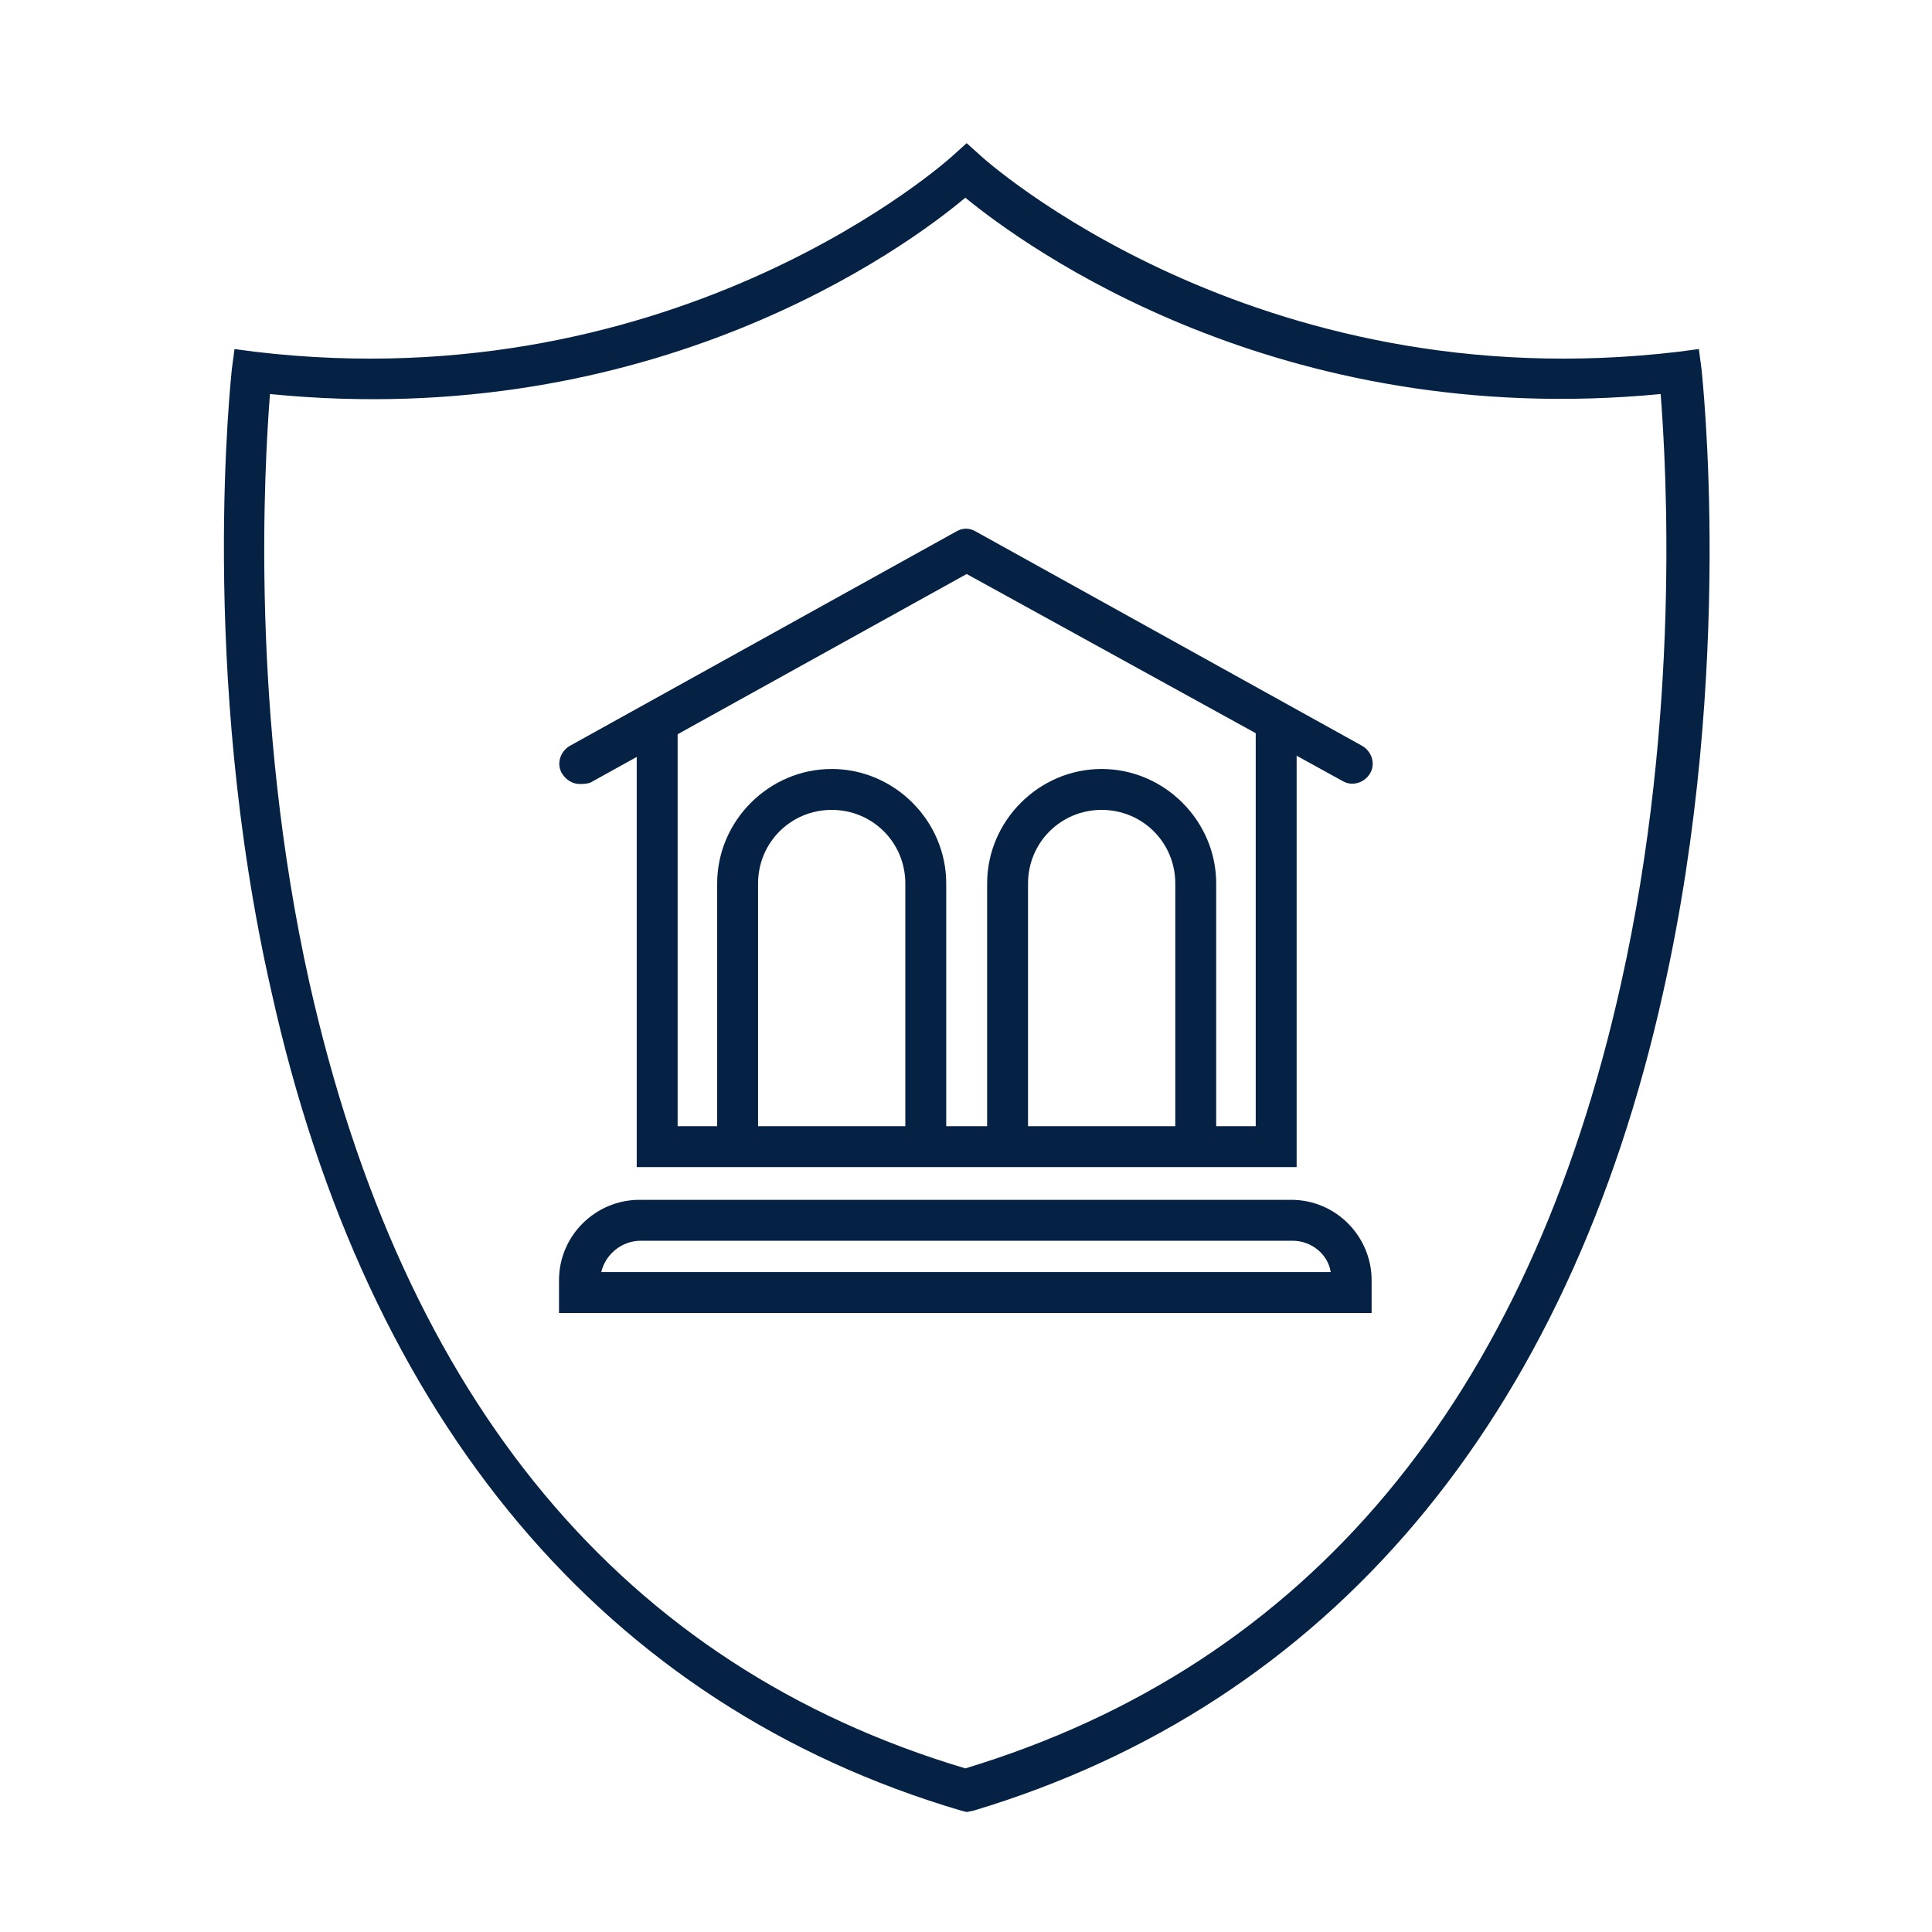
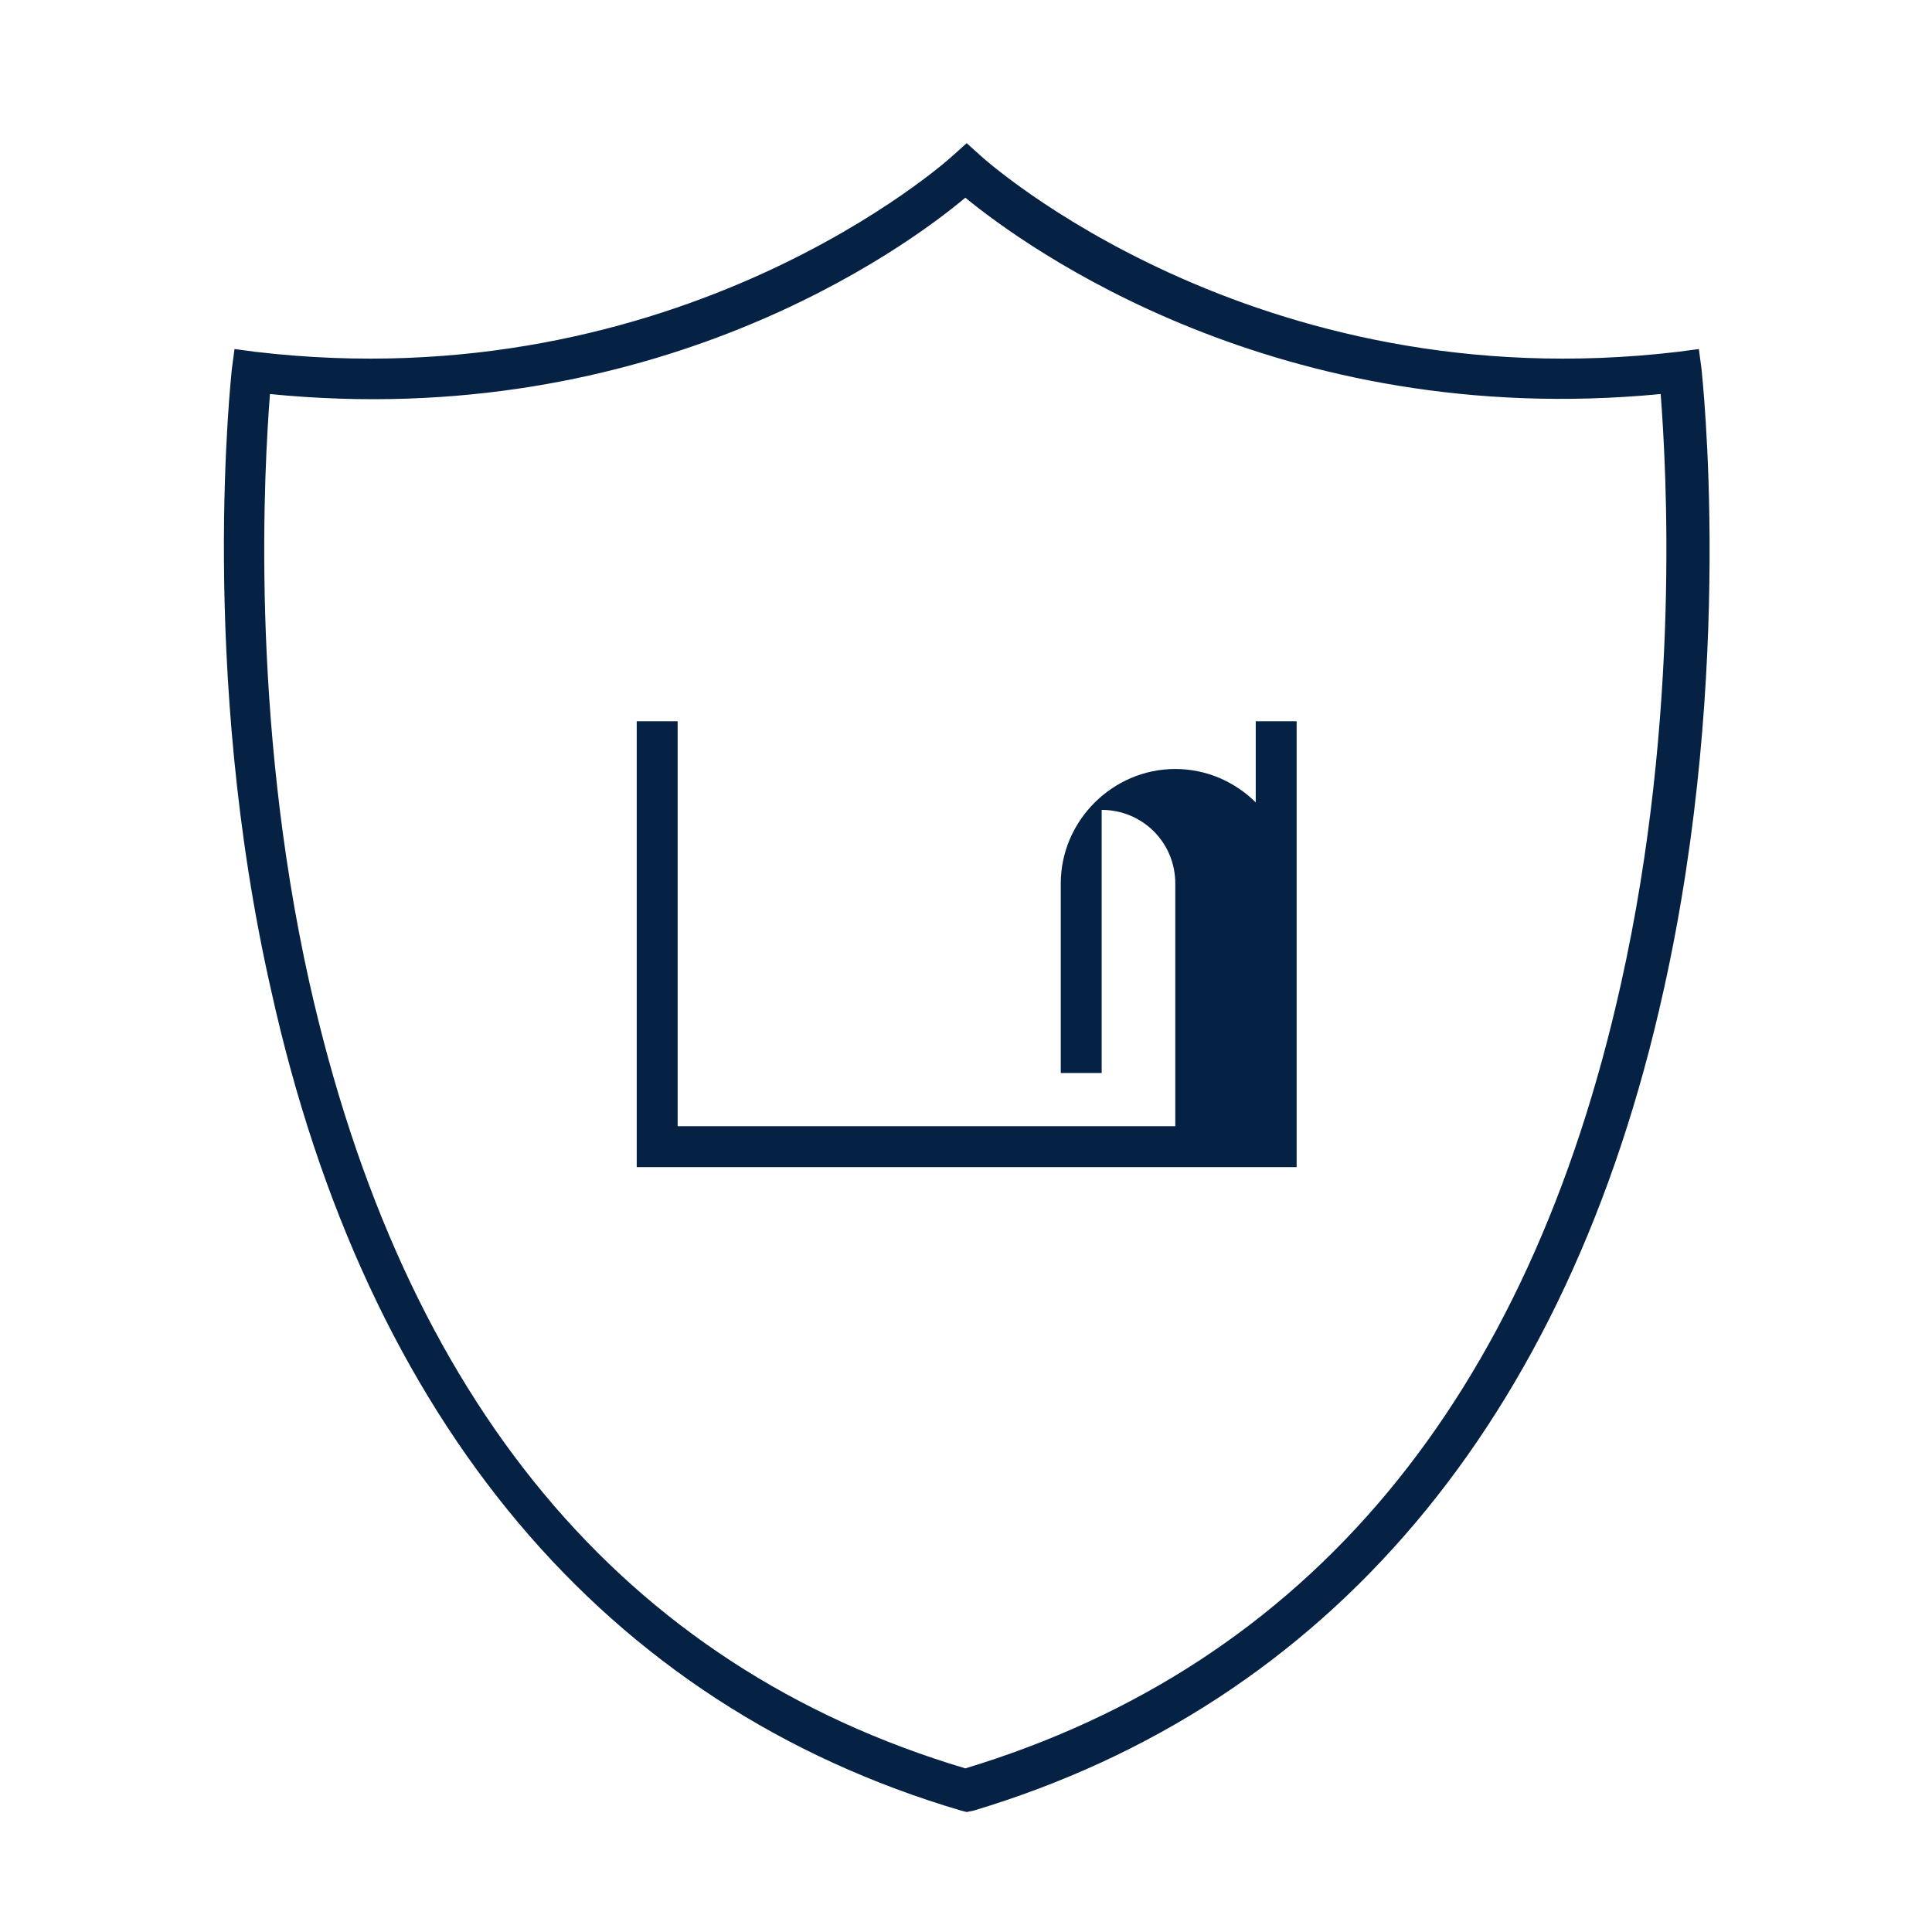
<svg xmlns="http://www.w3.org/2000/svg" version="1.1" x="0px" y="0px" width="141.7px" height="141.7px" viewBox="0 0 141.7 141.7" style="enable-background:new 0 0 141.7 141.7;" xml:space="preserve">
  <style type="text/css">
	.st0{display:none;}
	.st1{display:inline;fill:#E2000B;}
	.st2{display:inline;}
	.st3{fill:#E2000B;}
	.st4{display:inline;fill:#FFFFFF;}
	.st5{fill:#052244;}
	.st6{fill:#052244;stroke:#303D4F;stroke-width:2.835;stroke-miterlimit:10;}
	.st7{fill:#052244;stroke:#303D4F;stroke-width:3;stroke-linecap:round;stroke-linejoin:round;stroke-miterlimit:10;}
	.st8{fill:#052244;stroke:#BD111F;stroke-width:3;stroke-miterlimit:10;}
</style>
  <g id="Farbflächen" class="st0">
-     <polygon class="st1" points="100.5,-10.8 100.5,-4.6 110.1,4.7 119,-3.8 127.9,4.7 137.6,-4.6 137.6,-10.8 132.7,-16.1 119,-3.8    105.3,-16.1  " />
-   </g>
+     </g>
  <g id="Icons">
    <g>
      <g>
        <path class="st5" d="M70.9,132.9l-0.4-0.1c-26.1-7.7-43.6-28.5-50.6-60.1C14.5,49,17,27.3,17,27.1l0.2-1.5l1.5,0.2     c31.2,3.7,51-14.2,51.2-14.4l1-0.9l1,0.9c0.2,0.2,20,18.1,51.2,14.4l1.5-0.2l0.2,1.5c0,0.2,2.5,21.9-2.8,45.6     c-7,31.6-24.6,52.3-50.6,60.1L70.9,132.9z M19.8,28.9c-0.4,5.2-1.5,23.5,2.9,43.2c6.9,30.7,23,50.1,48.1,57.6     c25.1-7.6,41.3-27,48.1-57.6c4.4-19.7,3.3-38,2.9-43.2c-28.1,2.7-46.6-10.8-51-14.4C66.4,18.2,47.9,31.7,19.8,28.9z" />
      </g>
      <g>
        <g>
-           <path class="st5" d="M42.5,57.5c-0.5,0-1-0.3-1.3-0.8c-0.4-0.7-0.1-1.6,0.6-2L70.1,39c0.5-0.3,1-0.3,1.5,0l28.3,15.7      c0.7,0.4,1,1.3,0.6,2c-0.4,0.7-1.3,1-2,0.6L70.9,42.1L43.3,57.4C43,57.5,42.8,57.5,42.5,57.5z" />
-         </g>
+           </g>
        <g>
          <g>
            <polygon class="st5" points="95.1,85.6 46.7,85.6 46.7,52.9 49.7,52.9 49.7,82.6 92.1,82.6 92.1,52.9 95.1,52.9      " />
          </g>
          <g>
-             <path class="st5" d="M69.4,84.1h-3V64.8c0-3-2.4-5.4-5.4-5.4s-5.4,2.4-5.4,5.4v19.3h-3V64.8c0-4.6,3.8-8.4,8.4-8.4       s8.4,3.8,8.4,8.4V84.1z" />
+             </g>
+         </g>
+         <g>
+           <g>
+             <path class="st5" d="M89.2,84.1h-3V64.8c0-3-2.4-5.4-5.4-5.4v19.3h-3V64.8c0-4.6,3.8-8.4,8.4-8.4       s8.4,3.8,8.4,8.4V84.1z" />
          </g>
        </g>
        <g>
-           <g>
-             <path class="st5" d="M89.2,84.1h-3V64.8c0-3-2.4-5.4-5.4-5.4s-5.4,2.4-5.4,5.4v19.3h-3V64.8c0-4.6,3.8-8.4,8.4-8.4       s8.4,3.8,8.4,8.4V84.1z" />
          </g>
-         </g>
-         <g>
-           <path class="st5" d="M100.7,96.3H41v-2.4c0-3.3,2.7-5.9,5.9-5.9h47.8c3.3,0,5.9,2.7,5.9,5.9V96.3z M44.1,93.3h53.5      C97.4,92,96.2,91,94.8,91H47C45.6,91,44.4,92,44.1,93.3z" />
-         </g>
      </g>
    </g>
  </g>
</svg>